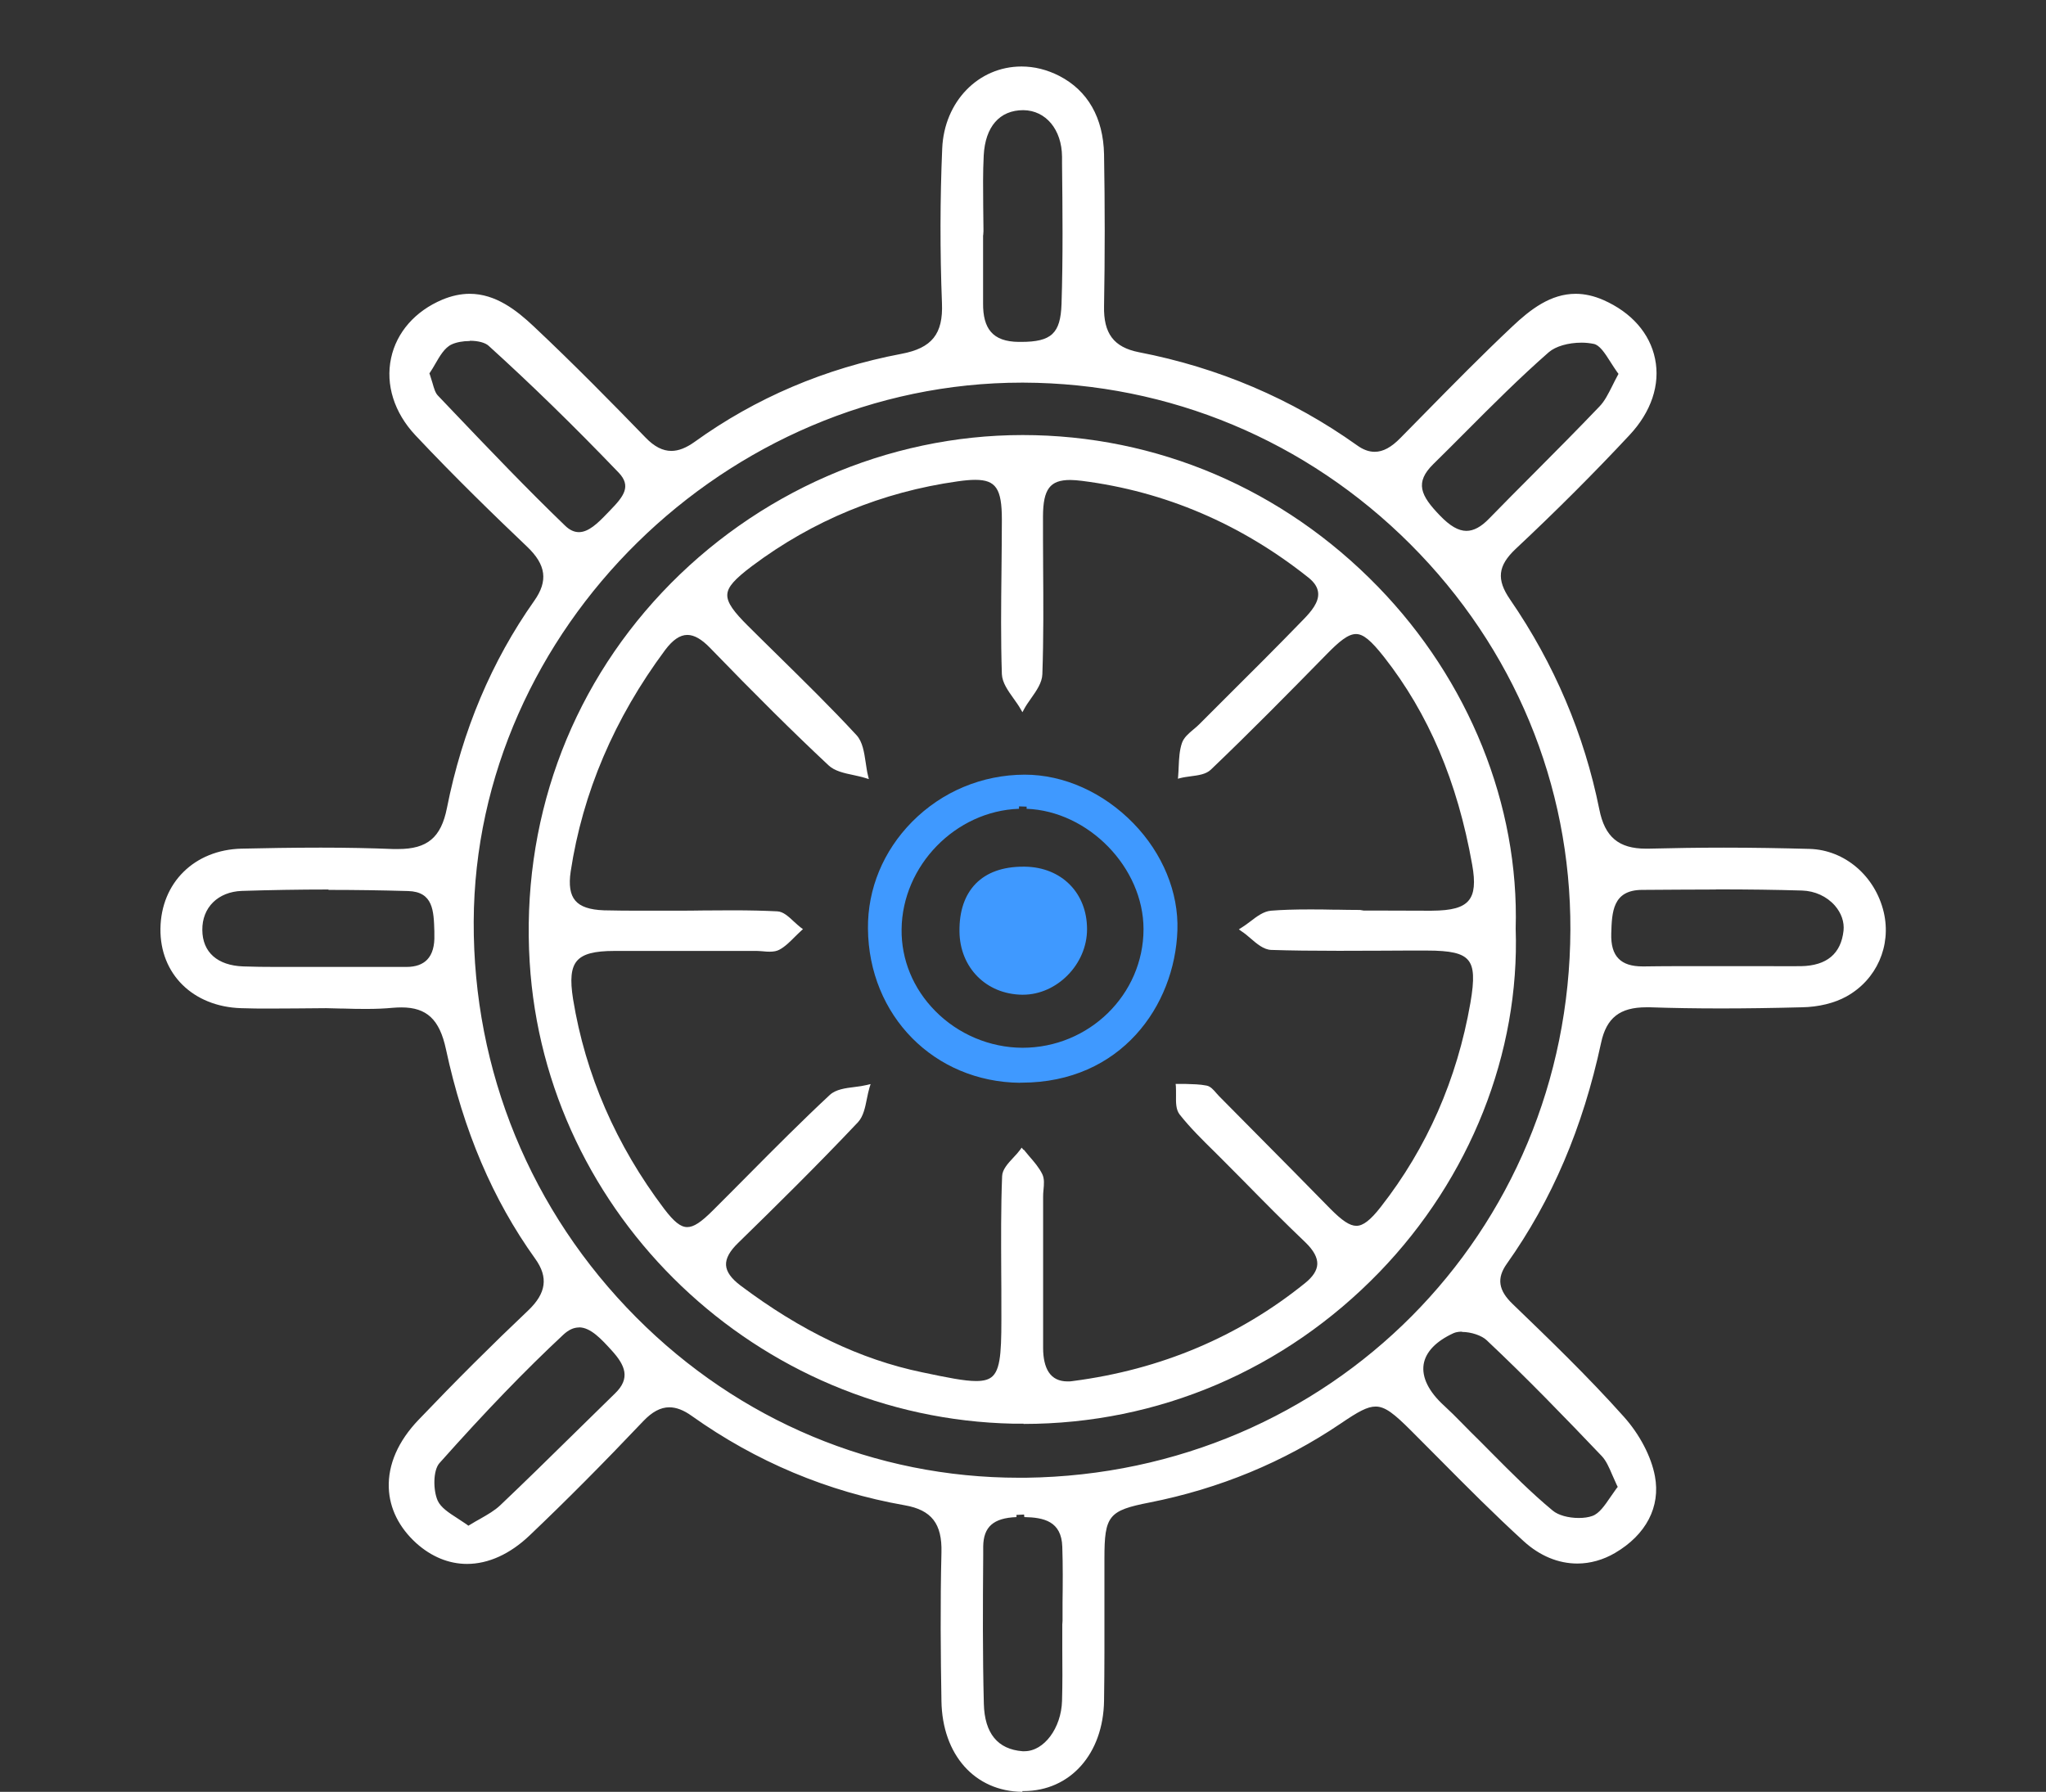
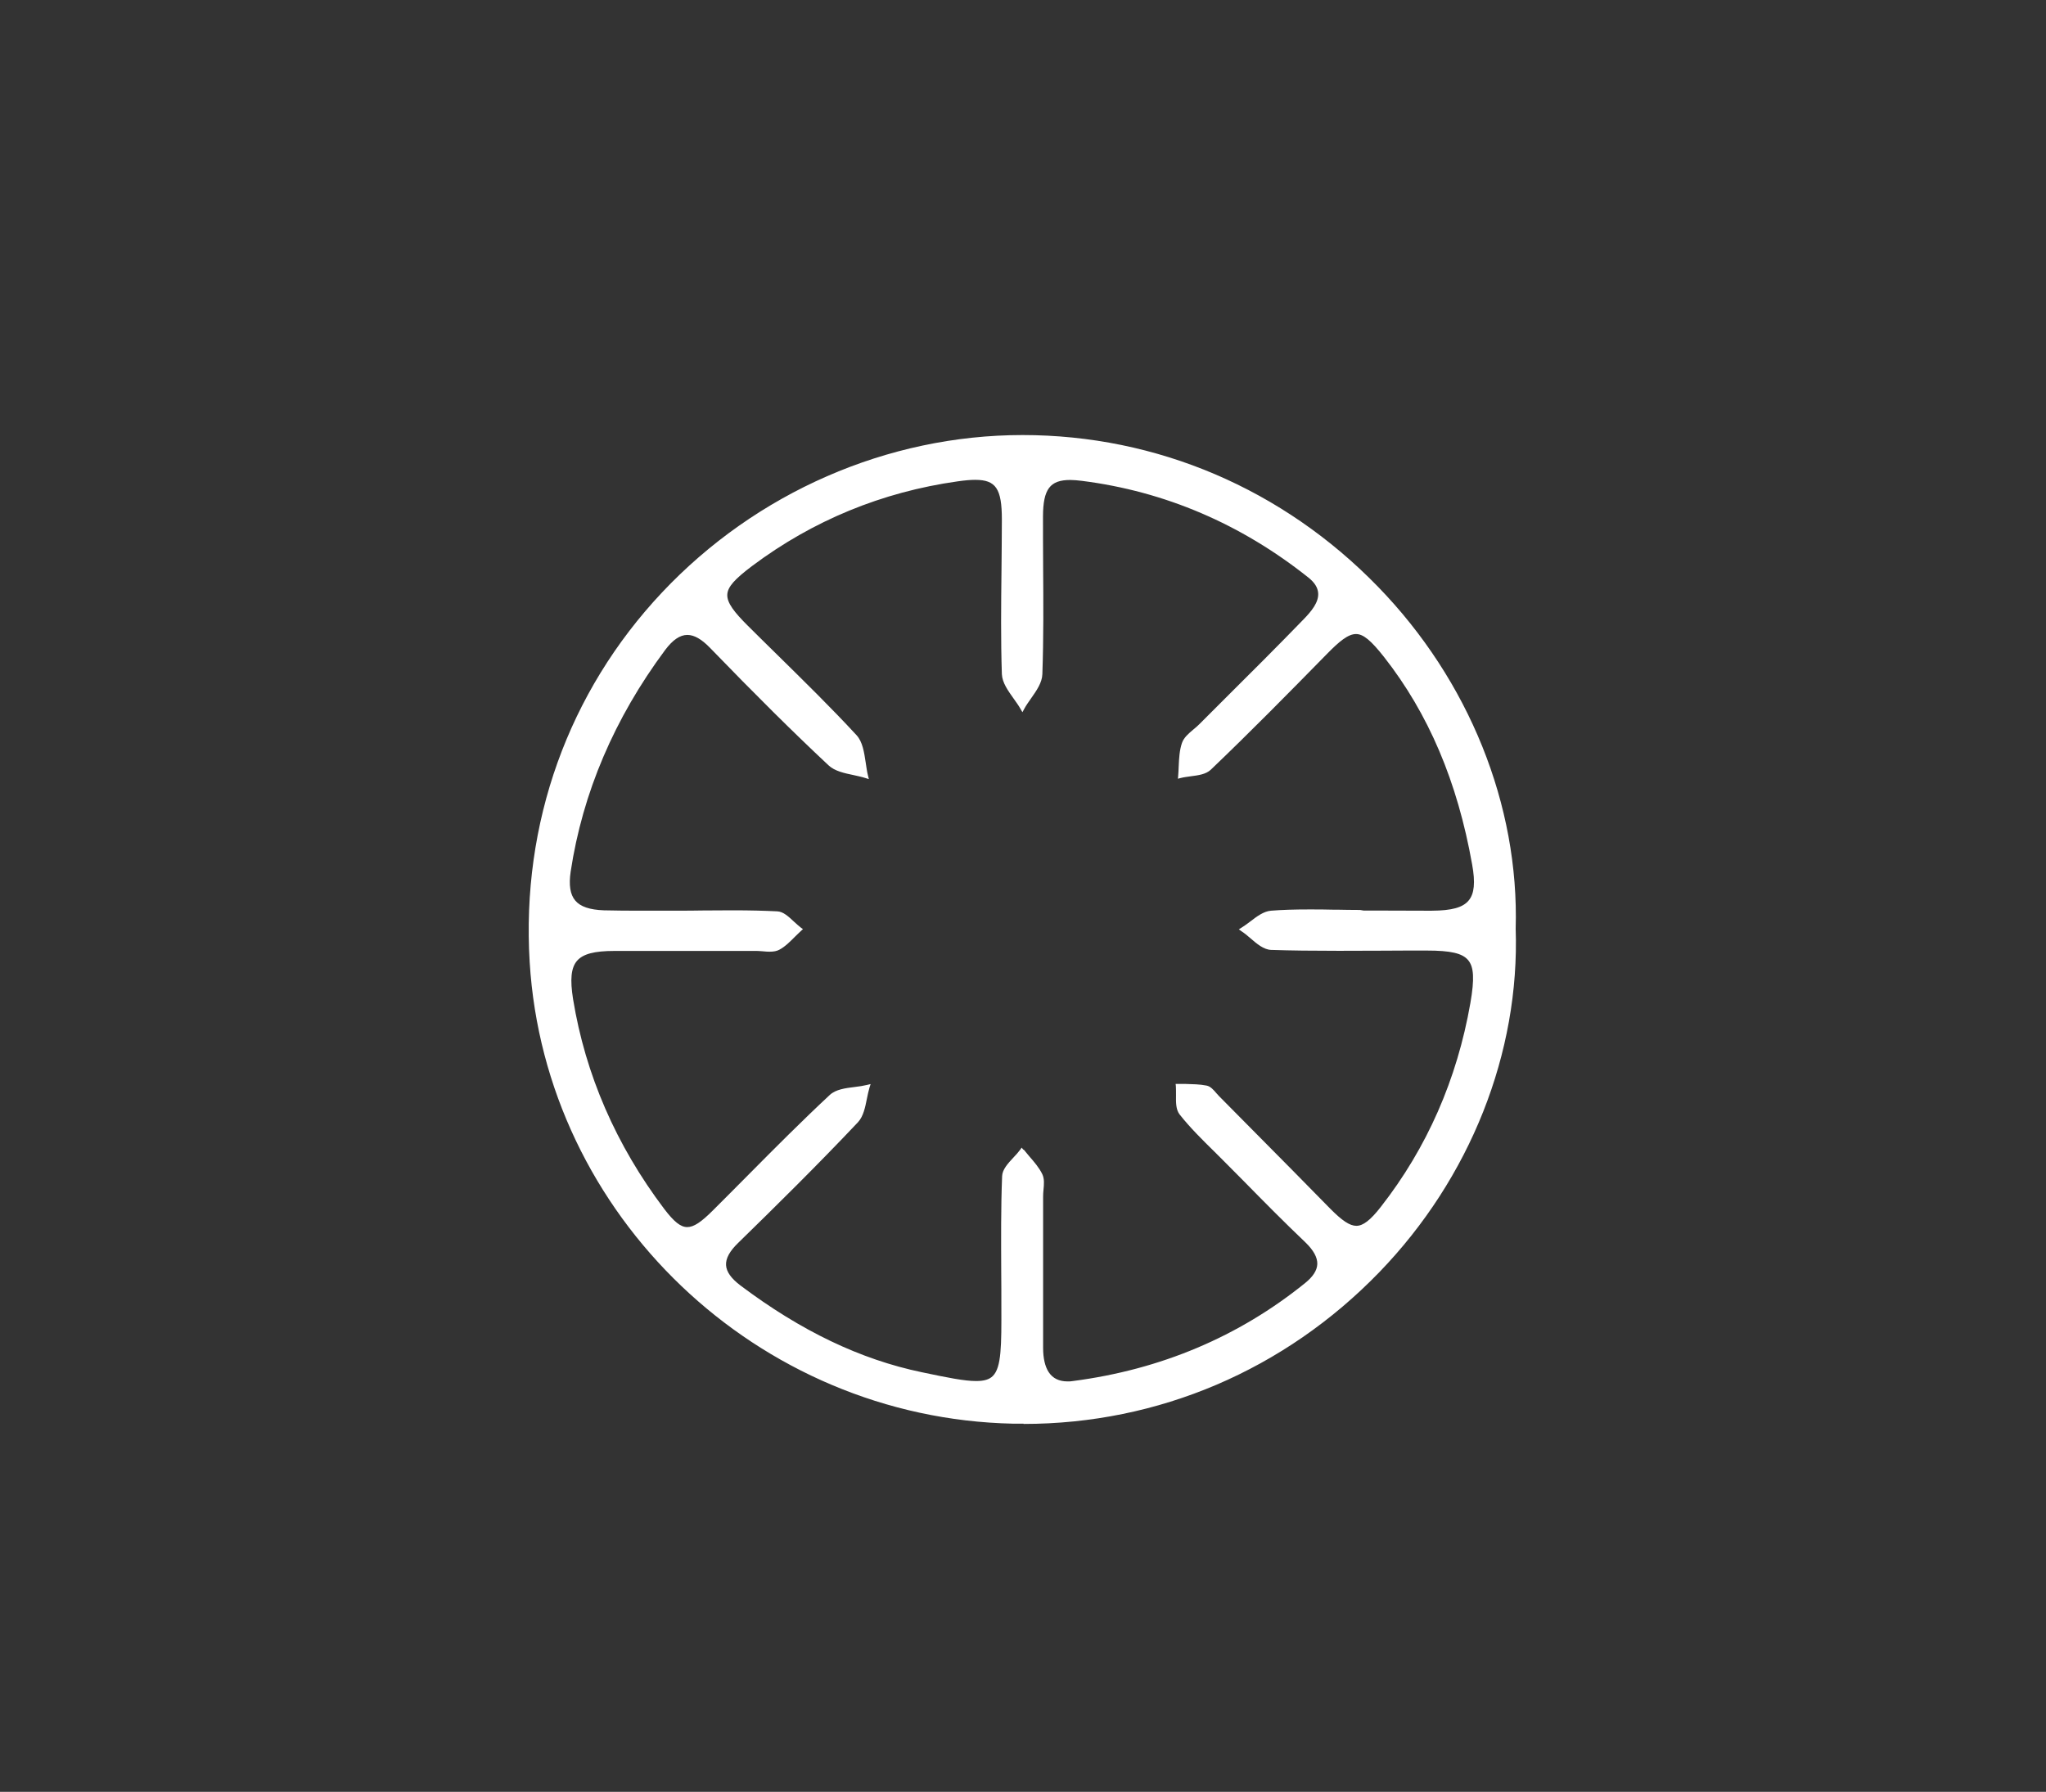
<svg xmlns="http://www.w3.org/2000/svg" id="Layer_1" data-name="Layer 1" viewBox="0 0 161.19 141.19">
  <rect x="0" y="0" width="161.19" height="141.19" fill="#333333" stroke="none" />
  <defs>
    <style>
      .cls-1 {
        fill: #fff;
      }

      .cls-2 {
        fill: #3f99ff;
      }
    </style>
  </defs>
-   <path class="cls-1" d="M80.54,141.19c-3.74-.04-6.3-2.91-6.37-7.15-.06-3.5-.1-7.62,0-11.71,.06-2.27-.78-3.35-2.89-3.72-6.08-1.07-11.72-3.44-16.78-7.04-.64-.46-1.22-.68-1.77-.68-.69,0-1.36,.36-2.06,1.1-3.15,3.32-6.07,6.26-8.94,8.99-1.54,1.47-3.25,2.25-4.94,2.25-1.43,0-2.81-.57-4-1.64-1.35-1.23-2.1-2.73-2.16-4.35-.07-1.84,.74-3.69,2.35-5.37,2.96-3.1,5.79-5.92,8.63-8.61,1.43-1.36,1.6-2.62,.56-4.07-3.35-4.67-5.65-10.07-7.04-16.53-.5-2.33-1.51-3.28-3.5-3.28-.22,0-.45,.01-.69,.03-.63,.06-1.31,.09-2.12,.09-.58,0-1.17-.01-1.75-.03h-.16c-.41-.01-.82-.02-1.22-.03l-2.38,.02c-.67,0-1.35,.01-2.02,.01-.77,0-1.54,0-2.3-.03-3.79-.12-6.4-2.7-6.35-6.27,.05-3.62,2.68-6.21,6.39-6.3,1.73-.04,4-.08,6.24-.08,2.09,0,3.96,.04,5.71,.11,.14,0,.27,0,.39,0,2.3,0,3.38-.91,3.84-3.23,1.21-6.1,3.53-11.59,6.88-16.33,1.1-1.56,.94-2.83-.56-4.26-2.47-2.35-5.7-5.48-8.81-8.79-1.66-1.77-2.36-3.98-1.91-6.07,.43-2.03,1.9-3.71,4.04-4.61,.72-.3,1.45-.46,2.15-.46,2.05,0,3.7,1.3,5.04,2.56,3.2,3.01,6.25,6.12,8.82,8.77,.68,.71,1.35,1.05,2.03,1.05,.56,0,1.16-.23,1.83-.71,4.8-3.46,10.28-5.8,16.3-6.94,2.4-.45,3.29-1.57,3.19-3.99-.16-4.11-.15-8.22,.02-12.2,.16-3.68,2.84-6.45,6.25-6.45,1.01,0,2.01,.25,2.97,.74,2.25,1.16,3.47,3.3,3.53,6.18,.07,4.05,.07,8.07,0,11.95-.05,2.17,.77,3.25,2.73,3.64,6.27,1.21,12.05,3.67,17.19,7.33,.48,.35,.94,.52,1.4,.52,.66,0,1.31-.35,2.04-1.1l1.85-1.88c2.25-2.29,4.58-4.66,6.96-6.9,1.42-1.34,3.01-2.57,4.99-2.57,.71,0,1.45,.17,2.18,.49,2.22,.98,3.66,2.63,4.07,4.63,.42,2.04-.3,4.18-2.01,6.01-2.79,2.99-5.81,6.01-8.97,8.97-1.41,1.33-1.53,2.41-.44,3.99,3.48,5.06,5.84,10.63,7.03,16.54,.43,2.17,1.53,3.09,3.67,3.09h.2c2-.05,4-.08,5.93-.08,2.29,0,4.57,.04,6.77,.1,2.77,.08,5.17,2.14,5.84,5,.61,2.64-.56,5.3-2.93,6.62-.95,.53-2.21,.84-3.54,.86-2.31,.06-4.4,.09-6.37,.09s-3.81-.03-5.58-.09h-.29c-2.08,0-3.14,.83-3.56,2.79-1.44,6.7-3.87,12.4-7.43,17.42-.81,1.14-.67,2.09,.47,3.18,2.77,2.67,5.91,5.69,8.74,8.86,1.25,1.39,2.17,3.14,2.46,4.7,.45,2.41-.69,4.61-3.15,6.05-.92,.54-1.95,.83-2.96,.83-1.51,0-2.97-.61-4.23-1.76-2.27-2.07-4.47-4.28-6.59-6.42-.8-.8-1.54-1.55-2.28-2.29-1.31-1.31-2.03-1.9-2.79-1.9-.67,0-1.39,.41-2.76,1.34-4.49,3.04-9.55,5.13-15.05,6.22-3.23,.63-3.56,1.04-3.56,4.4,0,1.24,0,2.48,0,3.73,0,2.32,.01,4.95-.03,7.49-.06,4.19-2.67,7.12-6.35,7.12h-.08Zm-.45-21.65c-1.83,.07-2.61,.77-2.63,2.32v.7c-.03,3.88-.05,7.83,.05,11.7,.06,2.32,1.09,3.58,3.05,3.73,.05,0,.1,0,.15,0,1.54,0,2.9-1.82,2.96-3.97,.04-1.35,.03-2.73,.02-4.07v-1.94s.02-.29,.02-.29v-1.46c.02-1.44,.03-2.93-.02-4.38-.06-2.02-1.47-2.31-2.99-2.34l-.02-.2-.6,.03v.17Zm-34.48-14.94c-.42,0-.82,.19-1.23,.57-3.01,2.81-6.11,6.02-9.76,10.12-.51,.58-.5,2.13-.14,2.95,.25,.55,.88,.96,1.55,1.39,.26,.17,.49,.32,.71,.47l.16,.12,.17-.1c.26-.16,.5-.3,.74-.43,.63-.36,1.17-.67,1.6-1.08,1.92-1.82,3.84-3.71,5.54-5.38,1.17-1.15,2.34-2.3,3.51-3.44,1.23-1.19,.79-2.21-.25-3.36-.82-.9-1.67-1.84-2.6-1.84Zm69.57,.33c-.18,0-.44,.02-.65,.11-1.4,.64-2.21,1.49-2.37,2.46-.16,1.02,.39,2.15,1.61,3.26,.48,.44,.94,.9,1.4,1.37l.68,.69c.56,.55,1.11,1.1,1.66,1.66,1.57,1.58,3.14,3.16,4.82,4.55,.43,.36,1.22,.58,2.05,.58,.4,0,.77-.05,1.07-.16,.54-.19,.97-.82,1.42-1.48,.15-.22,.31-.45,.47-.67l.11-.14-.08-.16c-.12-.26-.23-.52-.34-.76-.26-.61-.49-1.14-.84-1.51-2.85-2.99-5.9-6.15-9.07-9.13-.39-.37-1.22-.65-1.94-.65ZM80.51,30.15c-23.31,0-43.09,19.45-43.19,42.46-.05,11.77,4.5,22.85,12.81,31.2,8.11,8.15,18.82,12.63,30.15,12.63h.54c23.97-.31,42.81-19.27,42.9-43.18,.04-11.42-4.44-22.21-12.61-30.38-8.17-8.17-18.99-12.69-30.48-12.73h-.13ZM25.87,70.09c-2.31,0-4.6,.04-6.82,.11-1.88,.07-3.13,1.31-3.11,3.08,.01,1.75,1.19,2.8,3.23,2.87,.85,.03,1.7,.04,2.55,.04,.67,0,1.33,0,2,0,.67,0,1.33,0,2,0h3.63c.89,0,1.78,0,2.68,0,.72,0,1.27-.2,1.63-.58,.4-.42,.59-1.07,.56-1.96v-.26c-.05-1.61-.08-3.13-2.08-3.18-2.09-.06-4.2-.09-6.25-.09Zm109.31,0c-1.94,0-3.89,.02-5.83,.03-2.3,.02-2.36,1.75-2.41,3.42-.03,.92,.16,1.58,.58,2,.4,.41,1.02,.61,1.9,.61h.11c.79-.01,1.58-.02,2.37-.02h3.05s.41,0,.41,0h4.03c.84,.01,1.67,0,2.51,0,2.02-.04,3.14-.98,3.34-2.8,.07-.68-.17-1.38-.68-1.97-.64-.73-1.58-1.16-2.6-1.19-2.02-.06-4.17-.09-6.77-.09ZM37.01,26.87c-.54,0-1.07,.1-1.43,.27-.56,.26-.94,.93-1.31,1.57-.12,.21-.24,.41-.36,.59l-.08,.12,.05,.14c.07,.22,.13,.42,.19,.61,.13,.46,.23,.8,.44,1.01l1.2,1.26c2.84,2.98,5.79,6.07,8.81,8.98,.36,.35,.72,.51,1.09,.51,.76,0,1.49-.71,2.18-1.43l.28-.29c1.07-1.1,1.69-1.9,.67-2.97-3.6-3.75-6.95-7.01-10.24-9.99-.27-.25-.83-.4-1.48-.4Zm87.6,.13c-1.07,0-2.06,.29-2.6,.76-2.27,1.99-4.44,4.16-6.54,6.27-.87,.87-1.7,1.71-2.54,2.53-1.49,1.46-1.02,2.48,.52,4.07,.79,.82,1.45,1.2,2.08,1.2,.57,0,1.15-.31,1.78-.96,1.17-1.2,2.35-2.39,3.53-3.57,1.75-1.76,3.49-3.51,5.17-5.27,.41-.42,.69-.99,1.02-1.64,.12-.25,.25-.5,.39-.76l.09-.17-.11-.15c-.17-.24-.33-.49-.49-.74-.52-.83-.9-1.37-1.34-1.47-.29-.06-.63-.1-.97-.1Zm-47.16-8.46v1.3c0,1.35,0,2.7,0,4.05-.01,1.02,.19,1.76,.61,2.25,.45,.53,1.17,.79,2.2,.8h.18c2.4,0,3.11-.67,3.19-2.98,.12-3.71,.08-7.47,.04-11.11v-.51c-.02-2.13-1.27-3.64-3.05-3.66-1.87,0-3,1.3-3.12,3.57-.07,1.33-.05,2.69-.04,4,0,.63,.02,1.22,.02,1.81v.17s-.02,.3-.02,.3Z" />
  <path class="cls-1" d="M80.64,112.18c-.27,0-.55,0-.82,0-20.14-.42-36.87-16.39-38.09-36.36-.67-10.94,3.04-21.29,10.43-29.14,7.42-7.88,17.77-12.4,28.4-12.4,10.58,0,20.52,4.25,28,11.95,7.17,7.38,11.13,17.21,10.85,26.94,.33,9.8-3.58,19.66-10.74,27.07-7.46,7.71-17.41,11.96-28.03,11.96Zm.01-21.6c.14,.17,.29,.35,.43,.52,.4,.46,.79,.91,1.04,1.43,.17,.36,.13,.8,.09,1.22-.02,.2-.03,.37-.03,.53v11.94c0,.8,.15,1.46,.44,1.9,.32,.49,.82,.73,1.49,.73,.13,0,.27,0,.42-.03,6.92-.9,13.07-3.5,18.29-7.72,.61-.49,.94-.99,.96-1.49,.02-.52-.29-1.09-.93-1.71-1.67-1.59-3.3-3.24-4.87-4.84l-1.52-1.53-.75-.75c-1-.98-1.96-1.93-2.78-2.97-.29-.38-.29-.93-.28-1.51,0-.26,0-.49-.01-.7l-.02-.19h.79c.54,.02,1.1,.02,1.65,.13,.31,.06,.55,.34,.78,.61,.08,.09,.14,.16,.21,.23l2.92,2.95c1.94,1.96,3.89,3.92,5.82,5.9,.95,.96,1.55,1.36,2.07,1.36s1.1-.43,1.93-1.5c3.63-4.64,6-10.04,7.05-16.05,.33-1.9,.28-2.85-.18-3.39-.46-.54-1.37-.75-3.27-.75-1.2,0-2.34,0-3.48,.01-1.15,0-2.29,.01-3.43,.01-2.09,0-3.78-.02-5.33-.07-.59-.02-1.13-.48-1.65-.93-.24-.21-.46-.39-.69-.54l-.21-.15,.22-.14c.23-.14,.45-.31,.68-.48,.52-.4,1.05-.8,1.63-.85,.87-.07,1.83-.1,3.01-.1,.64,0,1.28,0,1.92,.02h.32c.53,.01,1.06,.02,1.59,.02h.17s.3,.05,.3,.05h1.48s3.29,.01,3.29,.01h.6c1.57-.01,2.44-.25,2.9-.81,.44-.53,.53-1.4,.27-2.83-1.16-6.54-3.44-11.89-6.94-16.35-1.04-1.32-1.64-1.81-2.21-1.81-.63,0-1.34,.6-2.29,1.57-3.05,3.11-6.04,6.15-9.15,9.12-.38,.36-.97,.44-1.59,.52-.27,.04-.53,.07-.77,.13l-.23,.06,.02-.23c.02-.24,.03-.48,.04-.72,.03-.65,.06-1.29,.26-1.87,.15-.43,.52-.74,.91-1.07,.17-.14,.31-.26,.44-.39l2.07-2.07c1.93-1.92,4.12-4.1,6.18-6.23,.58-.6,1.18-1.31,1.13-2.04-.03-.44-.28-.84-.77-1.23-5.3-4.22-11.3-6.79-17.84-7.62-.35-.04-.65-.07-.92-.07-1.6,0-2.14,.72-2.15,2.86,0,1.24,0,2.47,.01,3.71v.17c.02,2.82,.04,5.72-.06,8.56-.02,.67-.46,1.3-.89,1.91-.22,.31-.4,.57-.54,.83l-.14,.26-.15-.26c-.15-.27-.35-.54-.54-.81-.45-.63-.9-1.26-.93-1.93-.09-2.72-.06-5.47-.03-8.13,.01-1.35,.03-2.71,.03-4.06,0-2.42-.47-3.12-2.1-3.12-.38,0-.83,.04-1.39,.12-5.95,.84-11.4,3.08-16.19,6.67-1.38,1.04-1.91,1.64-1.95,2.23-.05,.67,.58,1.44,1.6,2.46,.77,.77,1.55,1.53,2.33,2.3,2.08,2.05,4.24,4.16,6.26,6.35,.47,.52,.59,1.34,.71,2.13,.06,.38,.1,.72,.18,1.03l.07,.29-.29-.09c-.28-.09-.59-.15-.89-.22-.77-.16-1.51-.32-1.99-.77-2.8-2.62-5.77-5.57-9.35-9.27-.66-.68-1.24-1.01-1.78-1.01-.58,0-1.15,.39-1.75,1.19-4,5.38-6.5,11.25-7.44,17.45-.16,1.07-.04,1.82,.36,2.29,.4,.48,1.14,.73,2.26,.77,.91,.02,1.82,.03,2.73,.03h3.12c.71,0,1.43-.01,2.14-.02h.27c.63,0,1.26-.01,1.88-.01,1.38,0,2.49,.03,3.51,.08,.48,.02,.89,.41,1.32,.81,.2,.18,.37,.34,.54,.47l.17,.12-.15,.14c-.15,.13-.29,.28-.44,.42-.43,.43-.81,.82-1.28,1.07-.19,.1-.43,.15-.75,.15-.17,0-.35-.01-.52-.03-.19-.01-.34-.03-.49-.03h-5.47c-1.91,0-3.83,0-5.74,0-1.62,0-2.5,.24-2.97,.79-.46,.55-.55,1.45-.3,3.02,.97,5.93,3.38,11.49,7.18,16.52,.77,1.01,1.29,1.43,1.81,1.43s1.09-.38,2.04-1.33c.93-.92,1.84-1.85,2.76-2.77,2.07-2.09,4.22-4.25,6.43-6.31,.47-.44,1.23-.54,1.97-.63,.34-.04,.67-.09,.96-.16l.29-.07-.09,.28c-.08,.27-.14,.57-.2,.86-.14,.7-.28,1.4-.7,1.86-3.19,3.38-6.57,6.71-9.45,9.52-.67,.65-.98,1.22-.95,1.75,.03,.52,.4,1.04,1.12,1.59,4.77,3.59,9.46,5.84,14.32,6.85,2.04,.43,3.34,.69,4.26,.69,.63,0,1.04-.12,1.32-.4,.68-.68,.68-2.39,.67-5.51,0-.9,0-1.79-.01-2.69-.01-2.5-.03-5.05,.07-7.55,.02-.52,.46-1,.89-1.46,.21-.22,.38-.41,.52-.6l.13-.18,.14,.17Z" />
-   <path class="cls-2" d="M80.36,85.32c-6.77-.07-11.92-5.29-11.98-12.15-.03-3.14,1.21-6.12,3.48-8.42,2.36-2.38,5.51-3.7,8.87-3.71,3.08,0,6.2,1.4,8.57,3.84,2.3,2.37,3.56,5.44,3.46,8.42-.2,5.97-4.47,12-12.26,12.01h-.14Zm-.1-21.59c-4.97,.18-9.17,4.46-9.23,9.49-.03,2.39,.91,4.68,2.65,6.44,1.8,1.83,4.3,2.89,6.87,2.9,5.25,0,9.53-4.19,9.54-9.34,0-4.87-4.35-9.31-9.21-9.49v-.17l-.6-.02v.19Z" />
-   <path class="cls-2" d="M80.52,78.38c-2.82-.04-4.9-2.13-4.93-4.98-.02-1.62,.42-2.89,1.29-3.78,.87-.88,2.13-1.33,3.74-1.33h.12c2.89,.04,4.91,2.07,4.9,4.94,0,2.74-2.36,5.15-5.05,5.15h-.07Z" />
</svg>